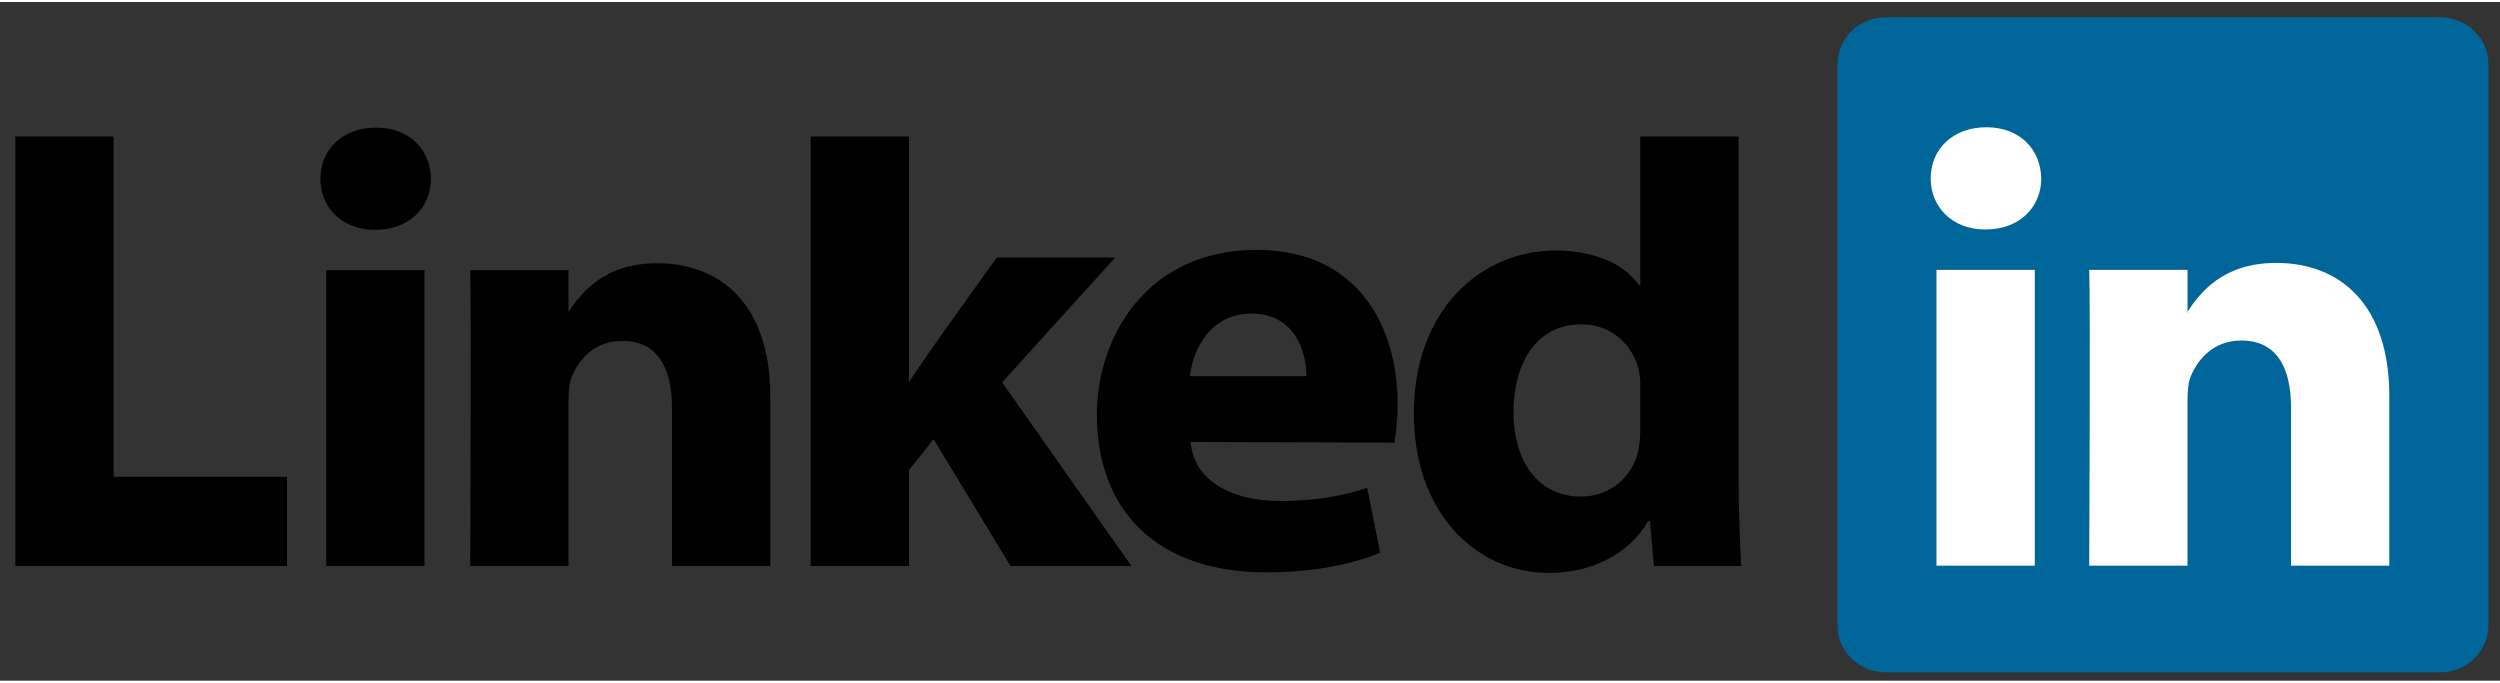
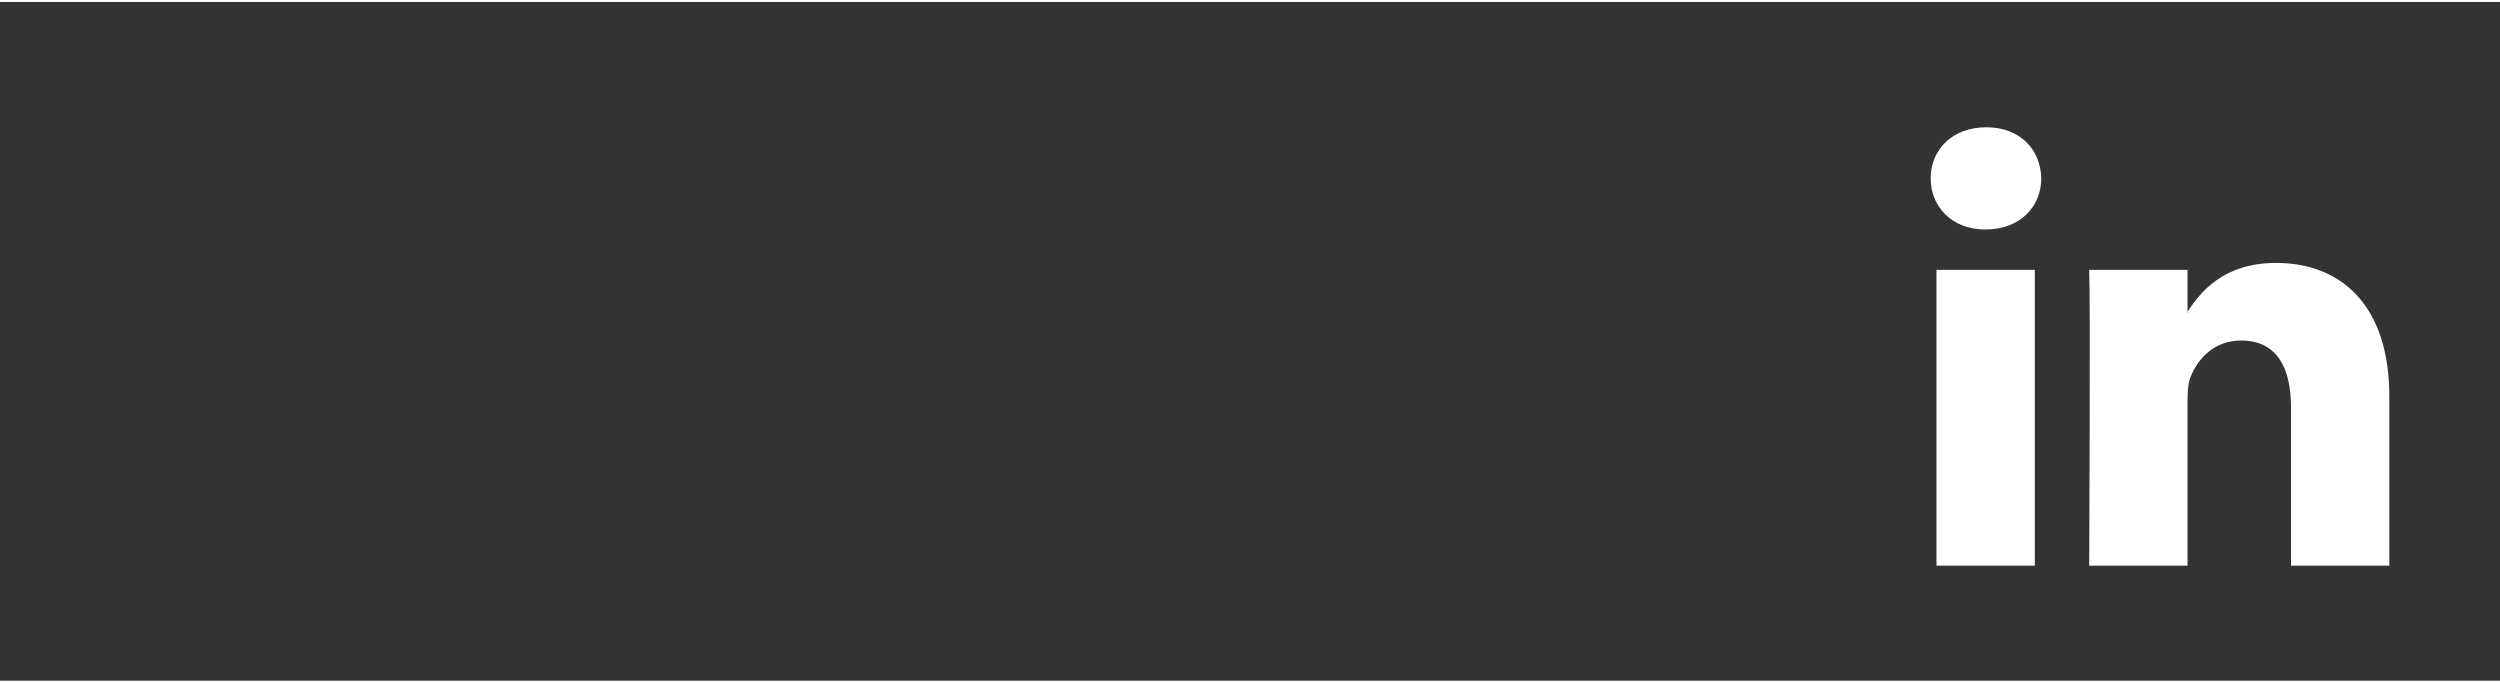
<svg xmlns="http://www.w3.org/2000/svg" width="291" height="79.46" viewBox="0 0 291 79">
  <rect x="0" y="0" width="291" height="79" fill="#333333" stroke="none" />
  <title>LinkedIN</title>
-   <path fill="#069" d="M213.883 7.245c0-3.016 2.507-5.462 5.599-5.462h64.569c3.092 0 5.599 2.446 5.599 5.462v65.324c0 3.017-2.507 5.462-5.599 5.462H219.482c-3.092 0-5.599-2.445-5.599-5.462V7.245z" />
-   <path fill-rule="evenodd" d="M1.786 65.652h31.62v-10.381H13.229v-39.606H1.786v49.987zM49.414 65.652V31.222h-11.444v34.429h11.444zm-5.722-39.13c3.991 0 6.475-2.644 6.475-5.95-.074-3.377-2.484-5.947-6.399-5.947-3.915 0-6.475 2.569-6.475 5.947 0 3.306 2.483 5.95 6.324 5.95h.074zM54.728 65.652H66.172V46.424c0-1.029.074-2.057.377-2.793.827-2.055 2.71-4.184 5.871-4.184 4.141 0 5.798 3.158 5.798 7.784v18.42h11.443V45.91c0-10.575-5.646-15.496-13.176-15.496-6.173 0-8.884 3.451-10.39 5.801h.076v-4.992H54.728c.15 3.231 0 34.429 0 34.429zM105.805 15.665h-11.444v49.987h11.444V54.489l2.86-3.601 8.959 14.763h14.078l-15.057-21.372 13.175-14.541h-13.777s-9.411 13.009-10.239 14.552V15.665z" />
-   <path fill-rule="evenodd" d="M162.307 51.29c.15-.884.377-2.581.377-4.498 0-8.9-4.518-17.935-16.413-17.935-12.724 0-18.596 10.063-18.596 19.19 0 11.289 7.152 18.339 19.65 18.339 4.969 0 9.561-.734 13.326-2.276l-1.506-7.558c-3.086 1.024-6.248 1.535-10.163 1.535-5.345 0-10.013-2.194-10.39-6.87l23.716.071zm-23.79-7.742c.301-2.938 2.259-7.272 7.152-7.272 5.194 0 6.399 4.629 6.399 7.272h-13.551zM190.93 15.665v17.304h-.15c-1.657-2.422-5.121-4.038-9.712-4.038-8.809 0-16.563 7.05-16.489 19.094 0 11.164 7.002 18.435 15.735 18.435 4.743 0 9.26-2.057 11.519-6.023h.226l.452 5.215h10.164c-.151-2.424-.302-6.61-.302-10.722V15.665h-11.443zm0 34.05c0 .88-.075 1.763-.226 2.496-.677 3.158-3.388 5.361-6.7 5.361-4.743 0-7.83-3.819-7.83-9.841 0-5.654 2.636-10.208 7.905-10.208 3.538 0 6.023 2.423 6.701 5.433.15.662.15 1.397.15 2.057v4.701z" />
  <path fill="#fff" fill-rule="evenodd" d="M236.851 65.611V31.181h-11.444v34.43h11.444zm-5.722-39.131c3.991 0 6.475-2.644 6.475-5.948-.074-3.378-2.484-5.949-6.399-5.949-3.915 0-6.474 2.571-6.474 5.949 0 3.304 2.483 5.948 6.324 5.948h.074zM243.183 65.611h11.444V46.384c0-1.029.074-2.057.377-2.793.827-2.056 2.71-4.185 5.872-4.185 4.141 0 5.798 3.157 5.798 7.786v18.419h11.443V45.869c0-10.575-5.646-15.496-13.175-15.496-6.174 0-8.884 3.451-10.39 5.801h.076v-4.993h-11.444c.15 3.231 0 34.43 0 34.43z" />
</svg>